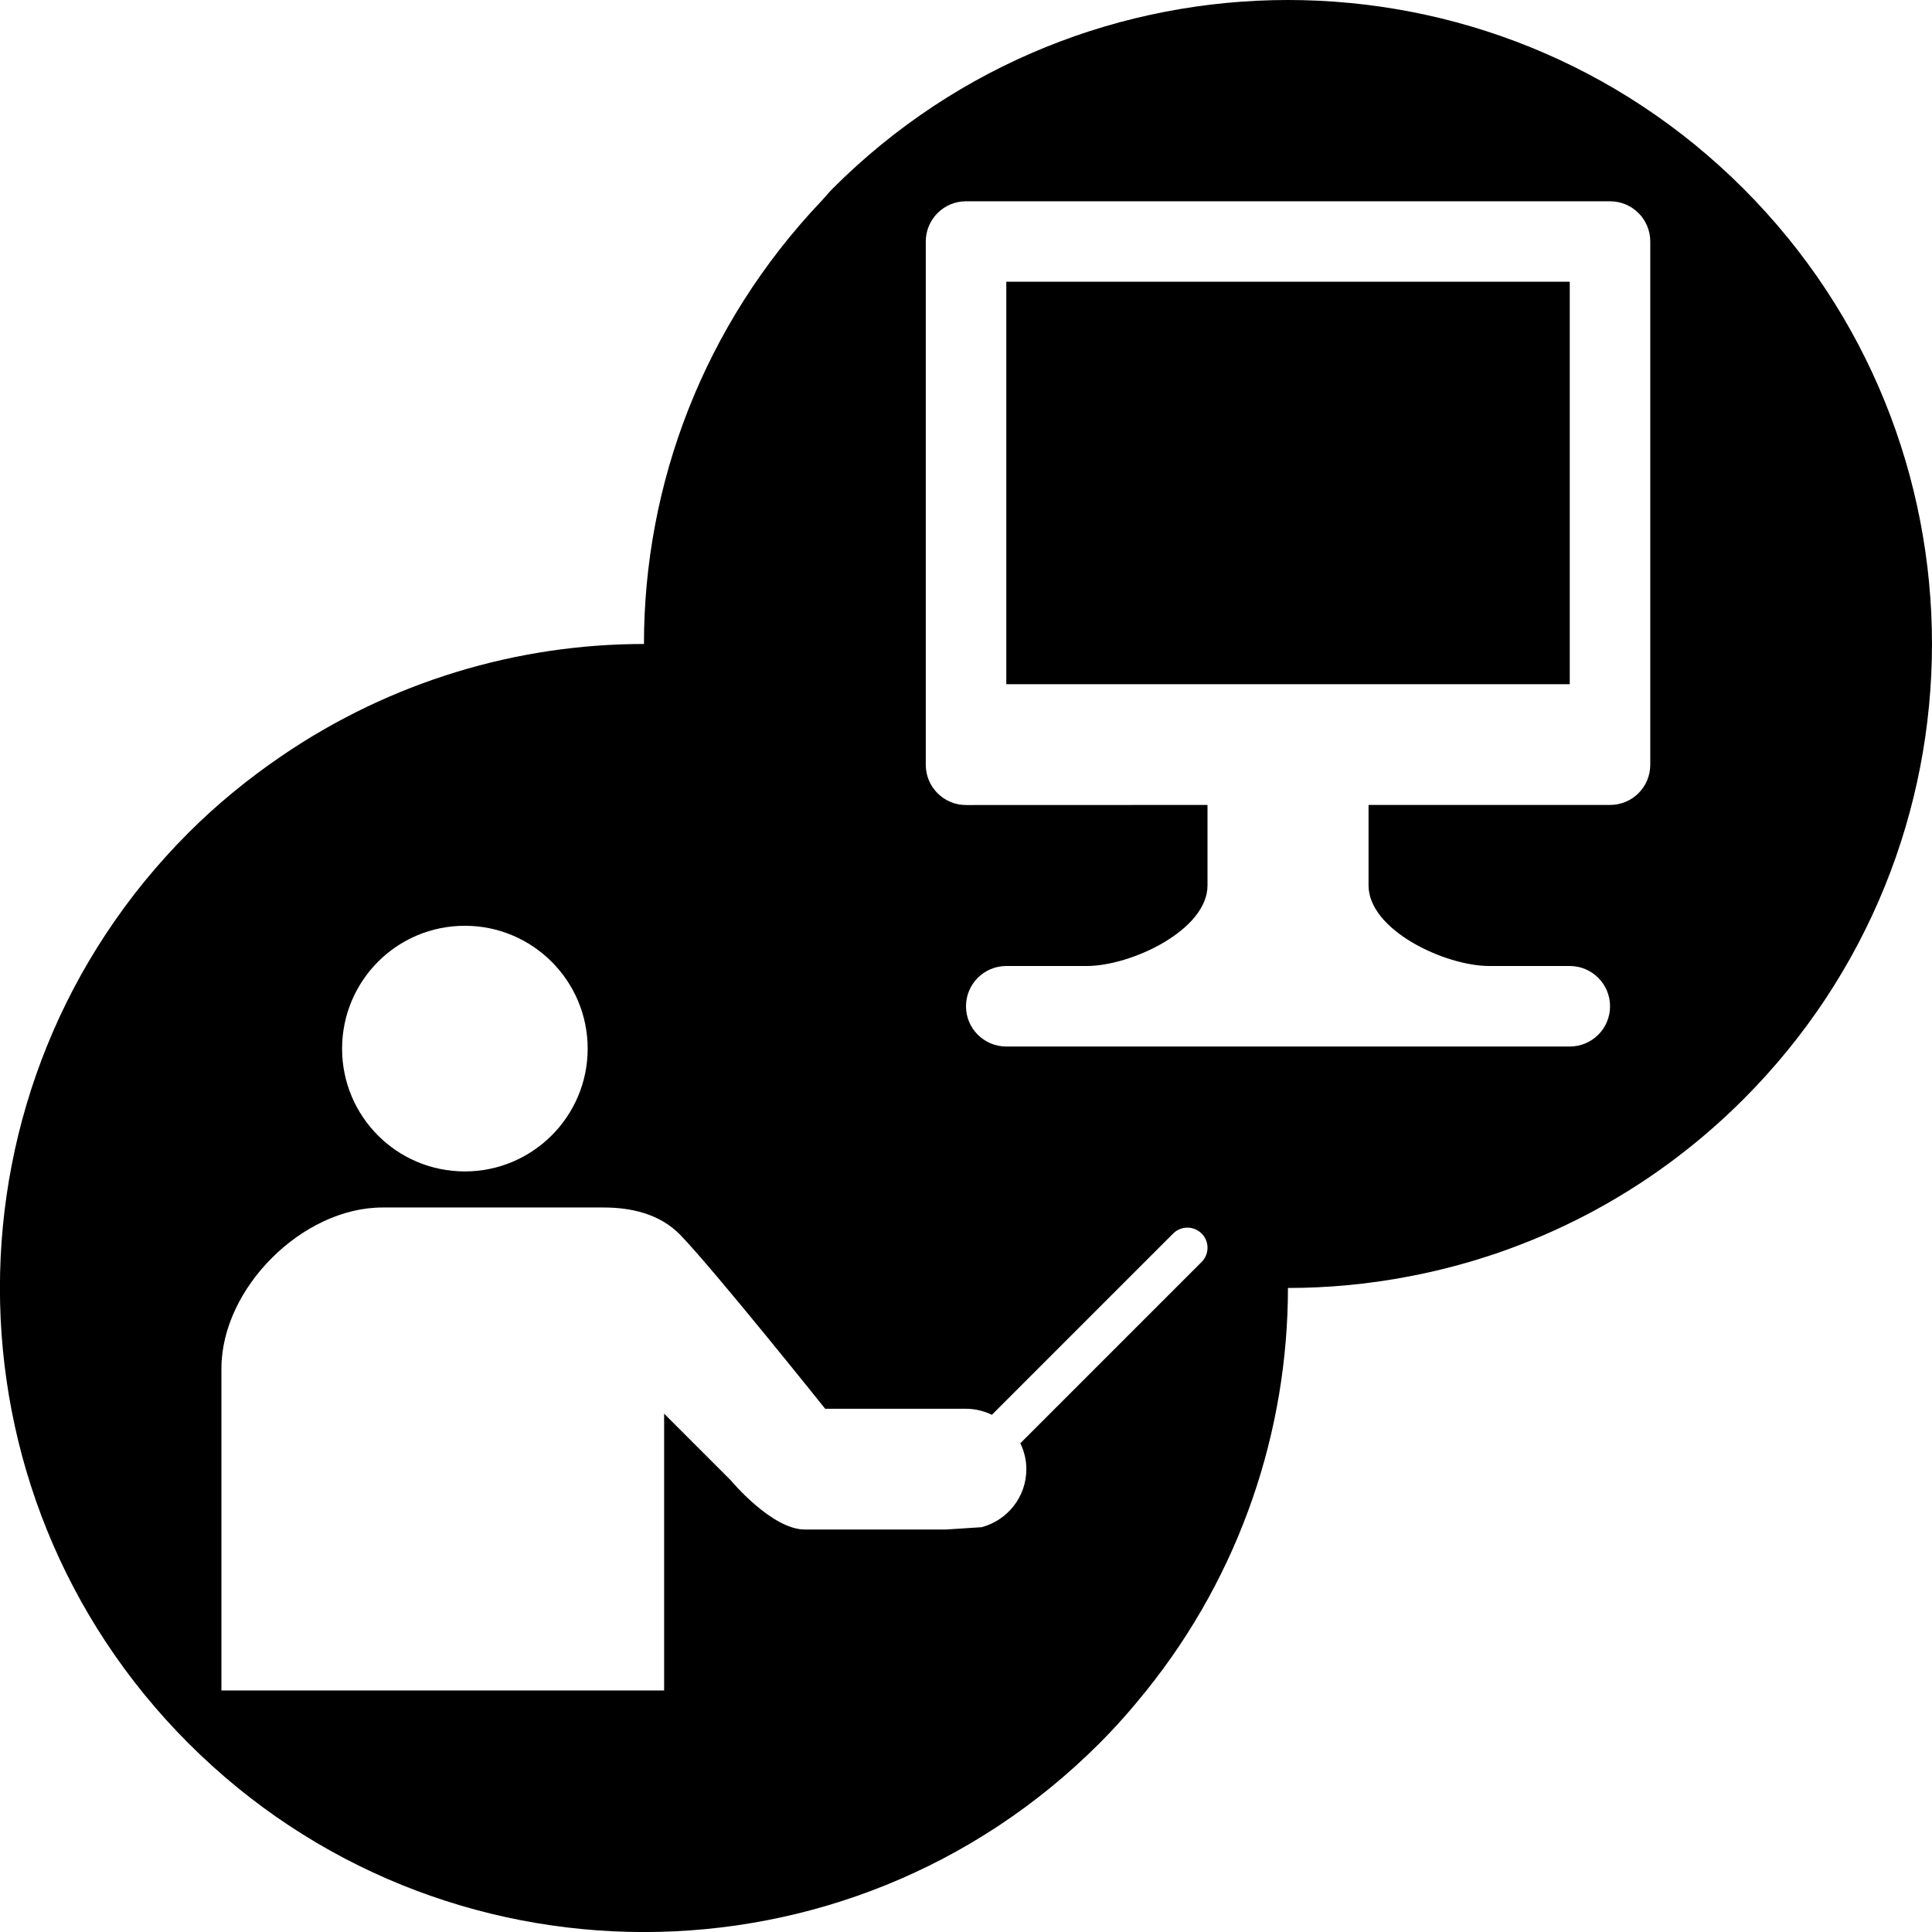
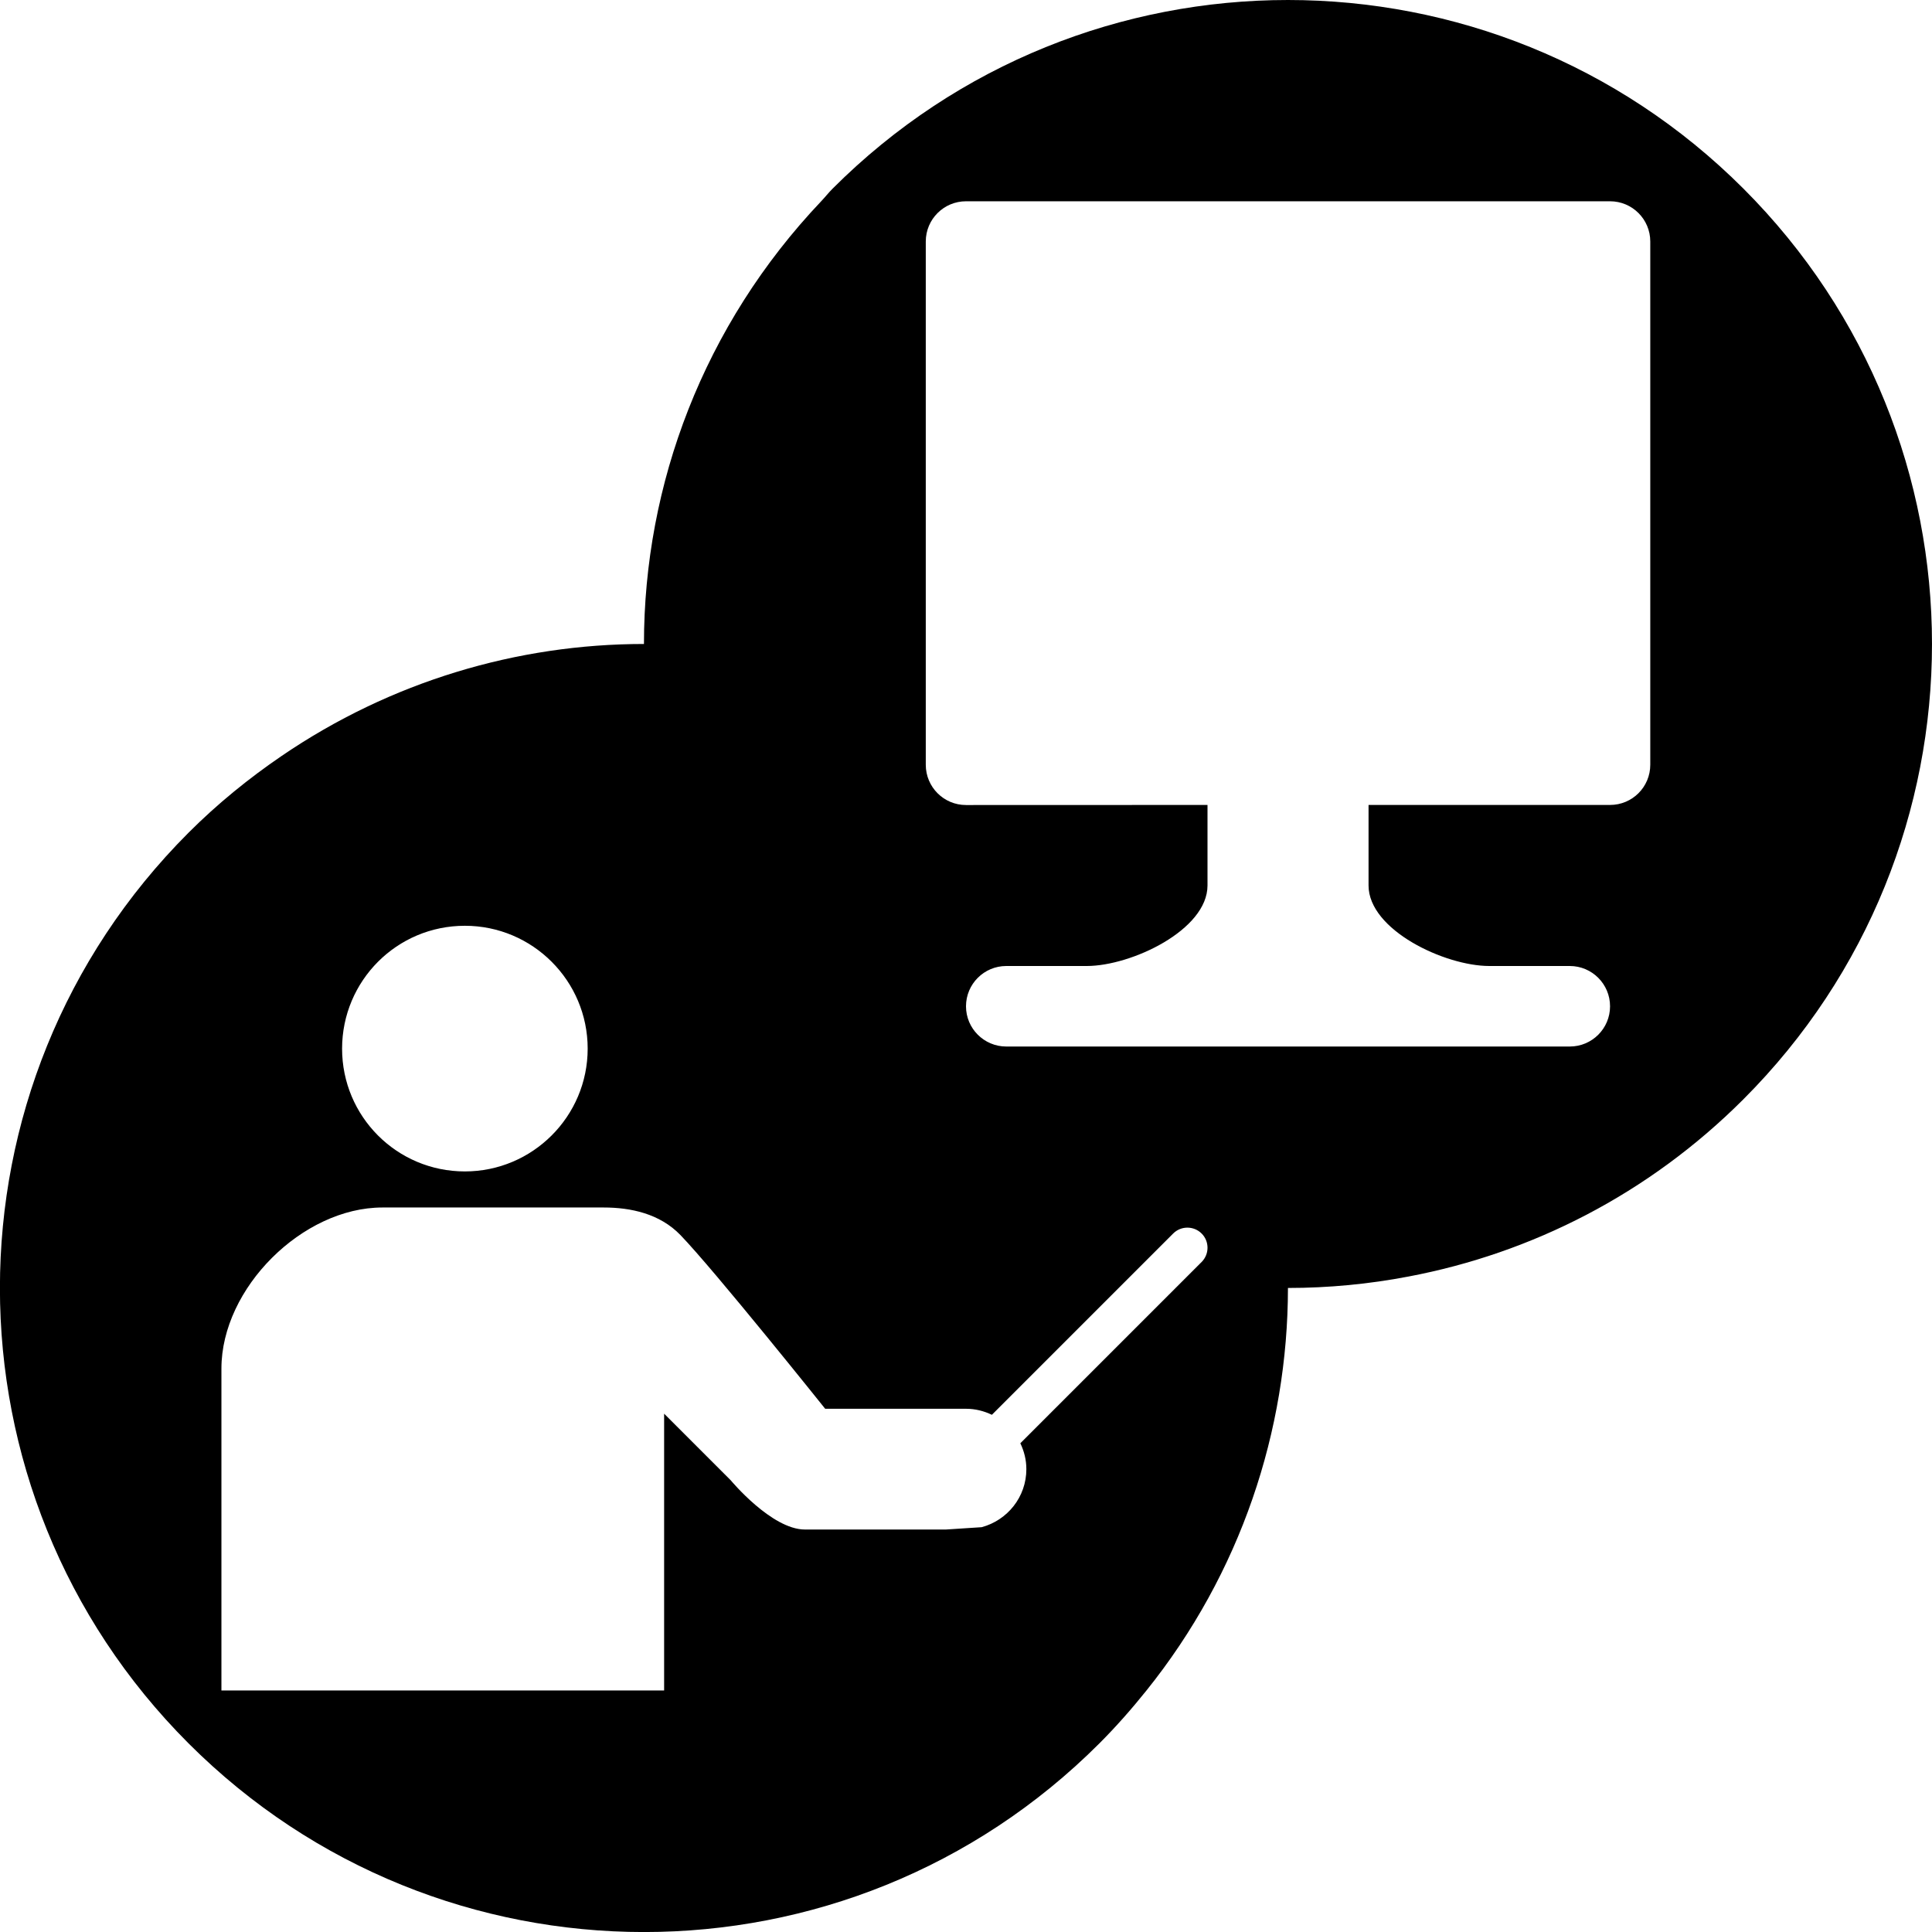
<svg xmlns="http://www.w3.org/2000/svg" width="100pt" height="100pt" version="1.1" viewBox="0 0 100 100">
  <g>
-     <path d="m52.086 14.582h29.164v20.832h-29.164z" />
    <path d="m90.238 9.762c-13.016-13.016-34.129-13.016-47.141 0-0.211 0.211-0.387 0.438-0.59 0.652-6.098 6.426-9.176 14.66-9.176 22.918-6.562 0-13.109 1.945-18.75 5.793-1.695 1.156-3.316 2.469-4.82 3.973-13.02 13.02-13.02 34.121 0 47.141 13.016 13.016 34.125 13.02 47.141 0 0.875-0.875 1.68-1.793 2.438-2.738 4.875-6.07 7.32-13.453 7.324-20.836 2.094 0 4.188-0.199 6.25-0.594 6.348-1.203 12.41-4.258 17.32-9.168 13.02-13.02 13.02-34.125 0.004-47.141zm-66.176 38.156c3.504 0 6.356 2.848 6.356 6.359 0 3.512-2.856 6.356-6.356 6.356-3.523 0-6.356-2.848-6.356-6.356 0.004-3.512 2.836-6.359 6.356-6.359zm38.133 17.402-9.383 9.383c0.195 0.406 0.312 0.855 0.312 1.34 0 1.441-0.98 2.644-2.312 3.004l-1.855 0.121h-6.25-1.043c-1.727 0-3.84-2.547-3.84-2.547l-3.449-3.449v14.328h-22.914v-16.664c0-4.168 4.203-8.336 8.332-8.336h11.457c1.391 0 2.898 0.316 3.969 1.426 1.766 1.828 7.492 8.992 7.492 8.992h7.289c0.484 0 0.934 0.117 1.34 0.312l9.383-9.383c0.406-0.406 1.066-0.406 1.473 0s0.406 1.066 0 1.473zm23.223-25.738c0 1.152-0.93 2.082-2.082 2.082h-12.5v4.168c0 2.305 3.945 4.168 6.25 4.168h4.164c1.152 0 2.086 0.934 2.086 2.086 0 1.148-0.93 2.082-2.086 2.082h-29.164c-1.152 0-2.086-0.934-2.086-2.082 0-1.152 0.934-2.086 2.086-2.086h4.164c2.305 0 6.25-1.863 6.25-4.168v-4.168l-12.5 0.004c-1.152 0-2.082-0.934-2.082-2.082v-27.086c0-1.152 0.934-2.082 2.082-2.082h33.336c1.152 0 2.082 0.934 2.082 2.082z" />
  </g>
</svg>